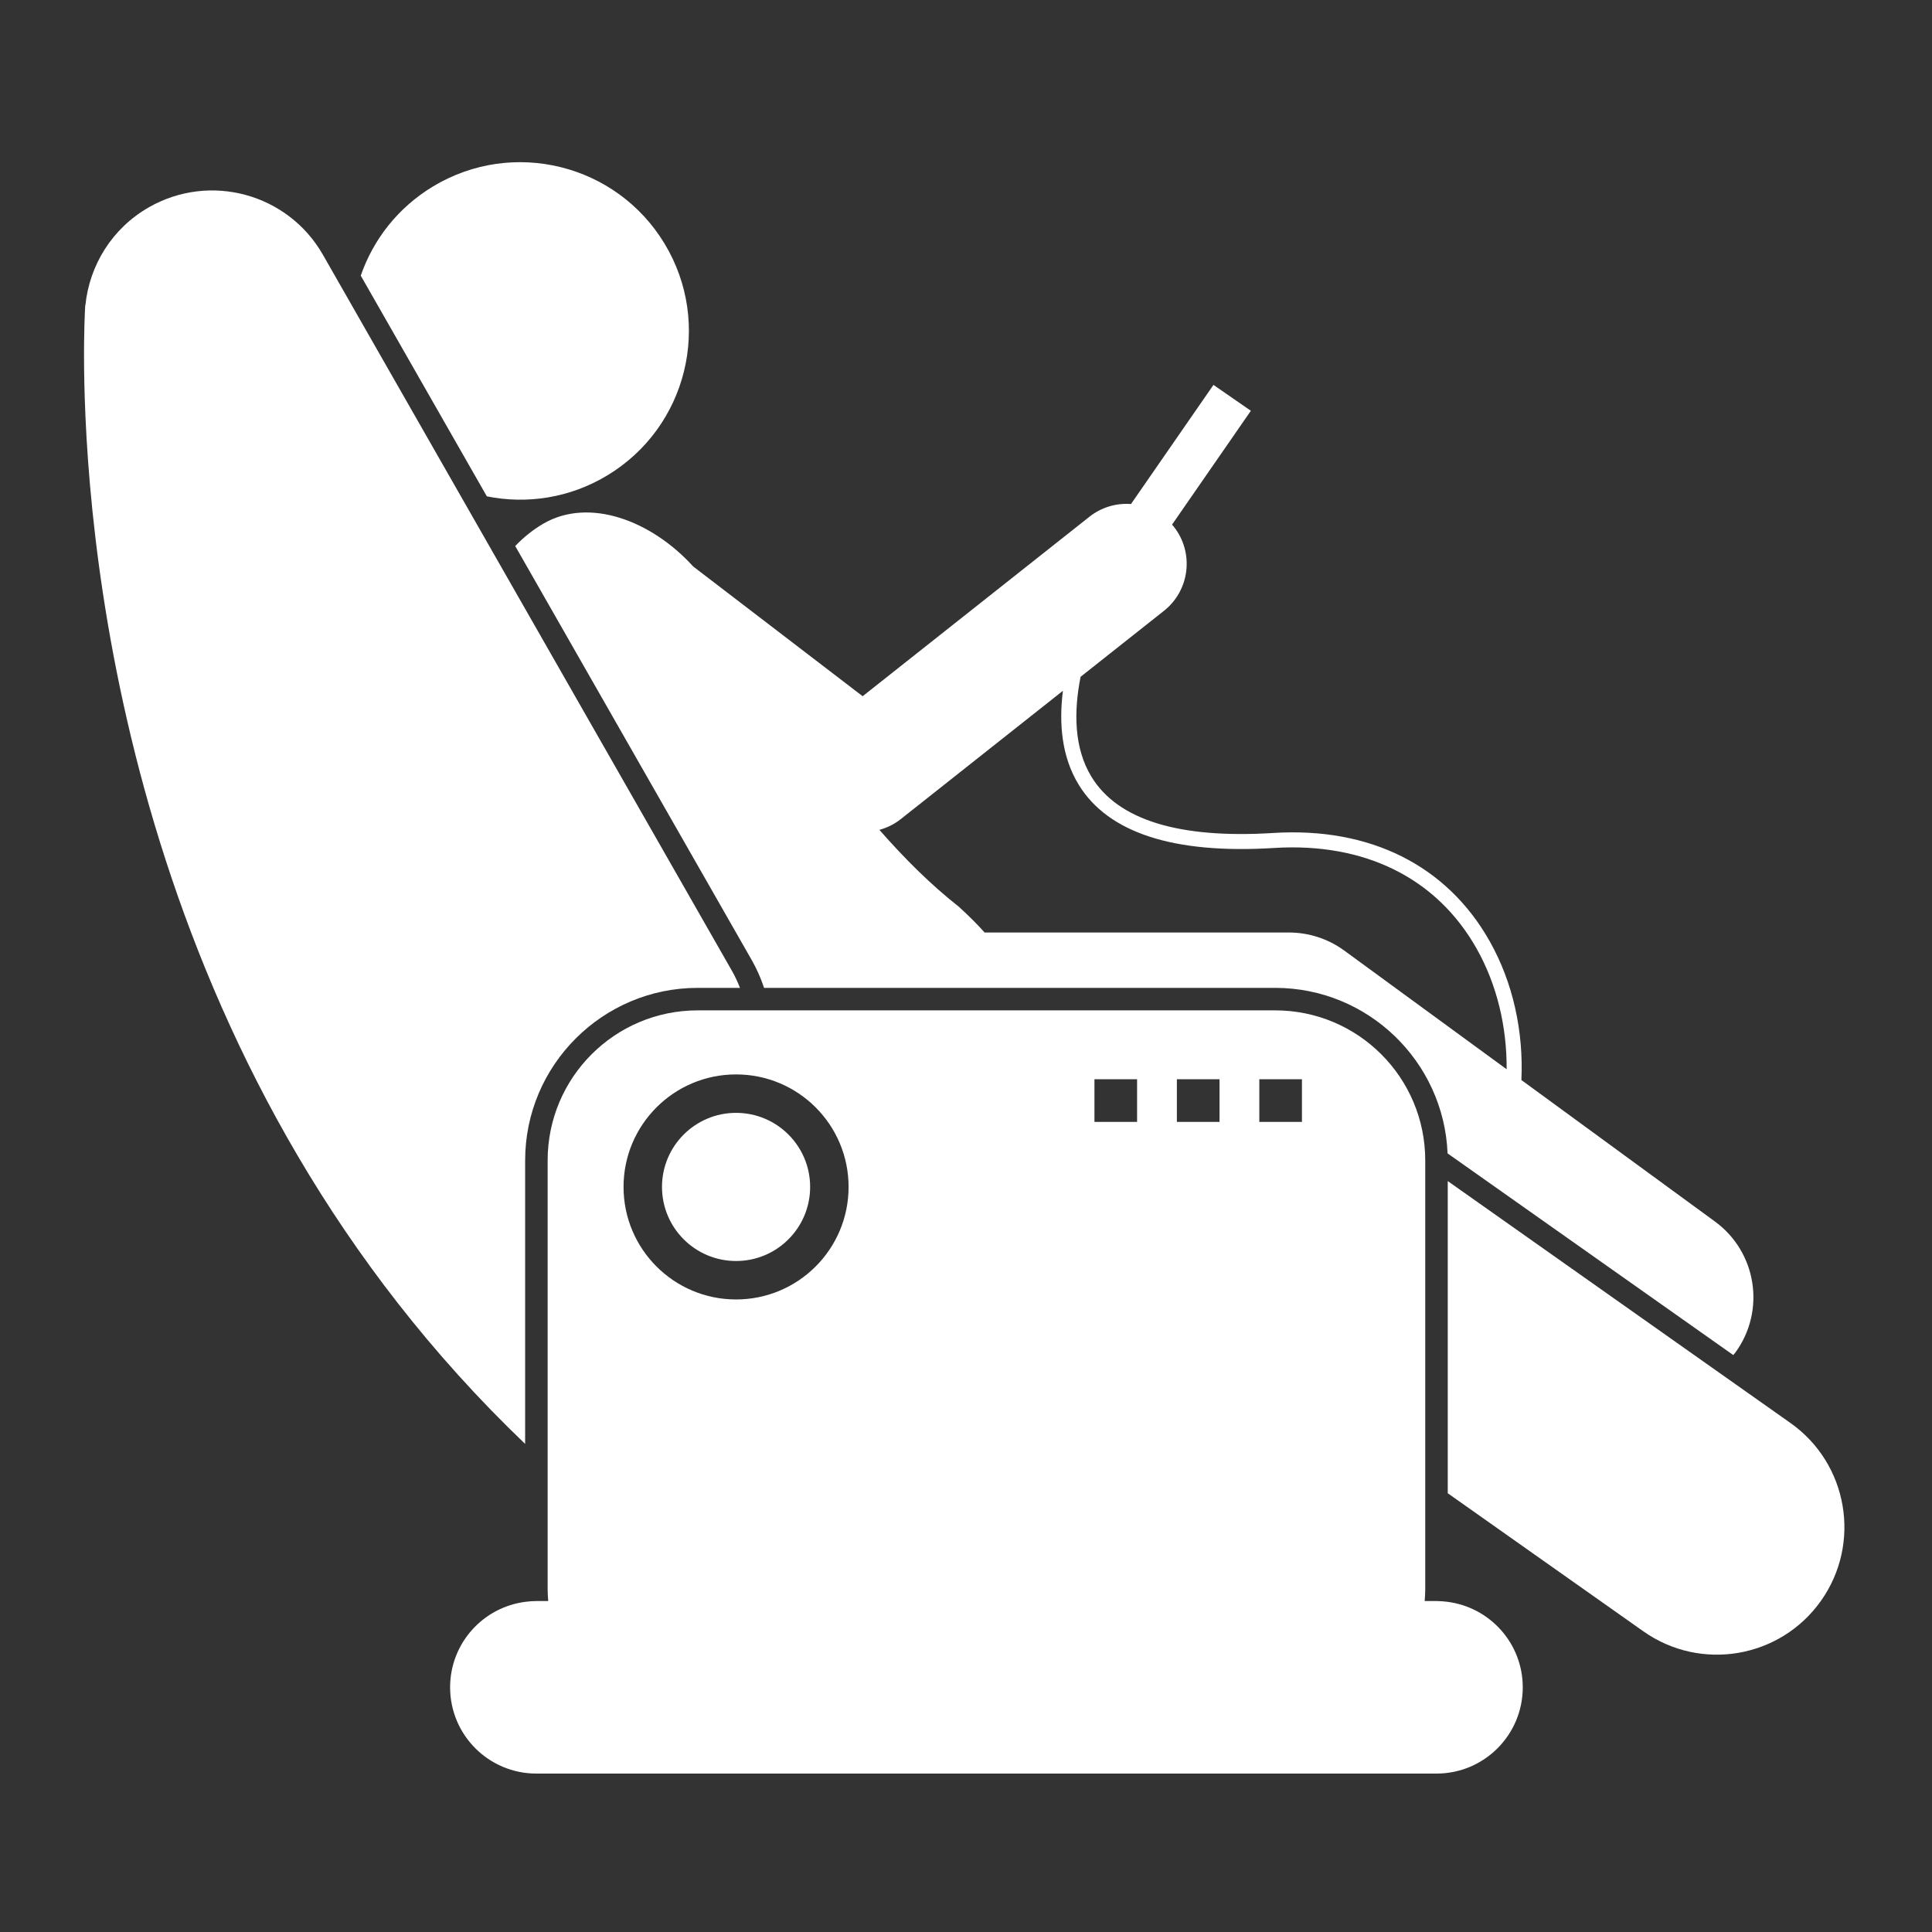
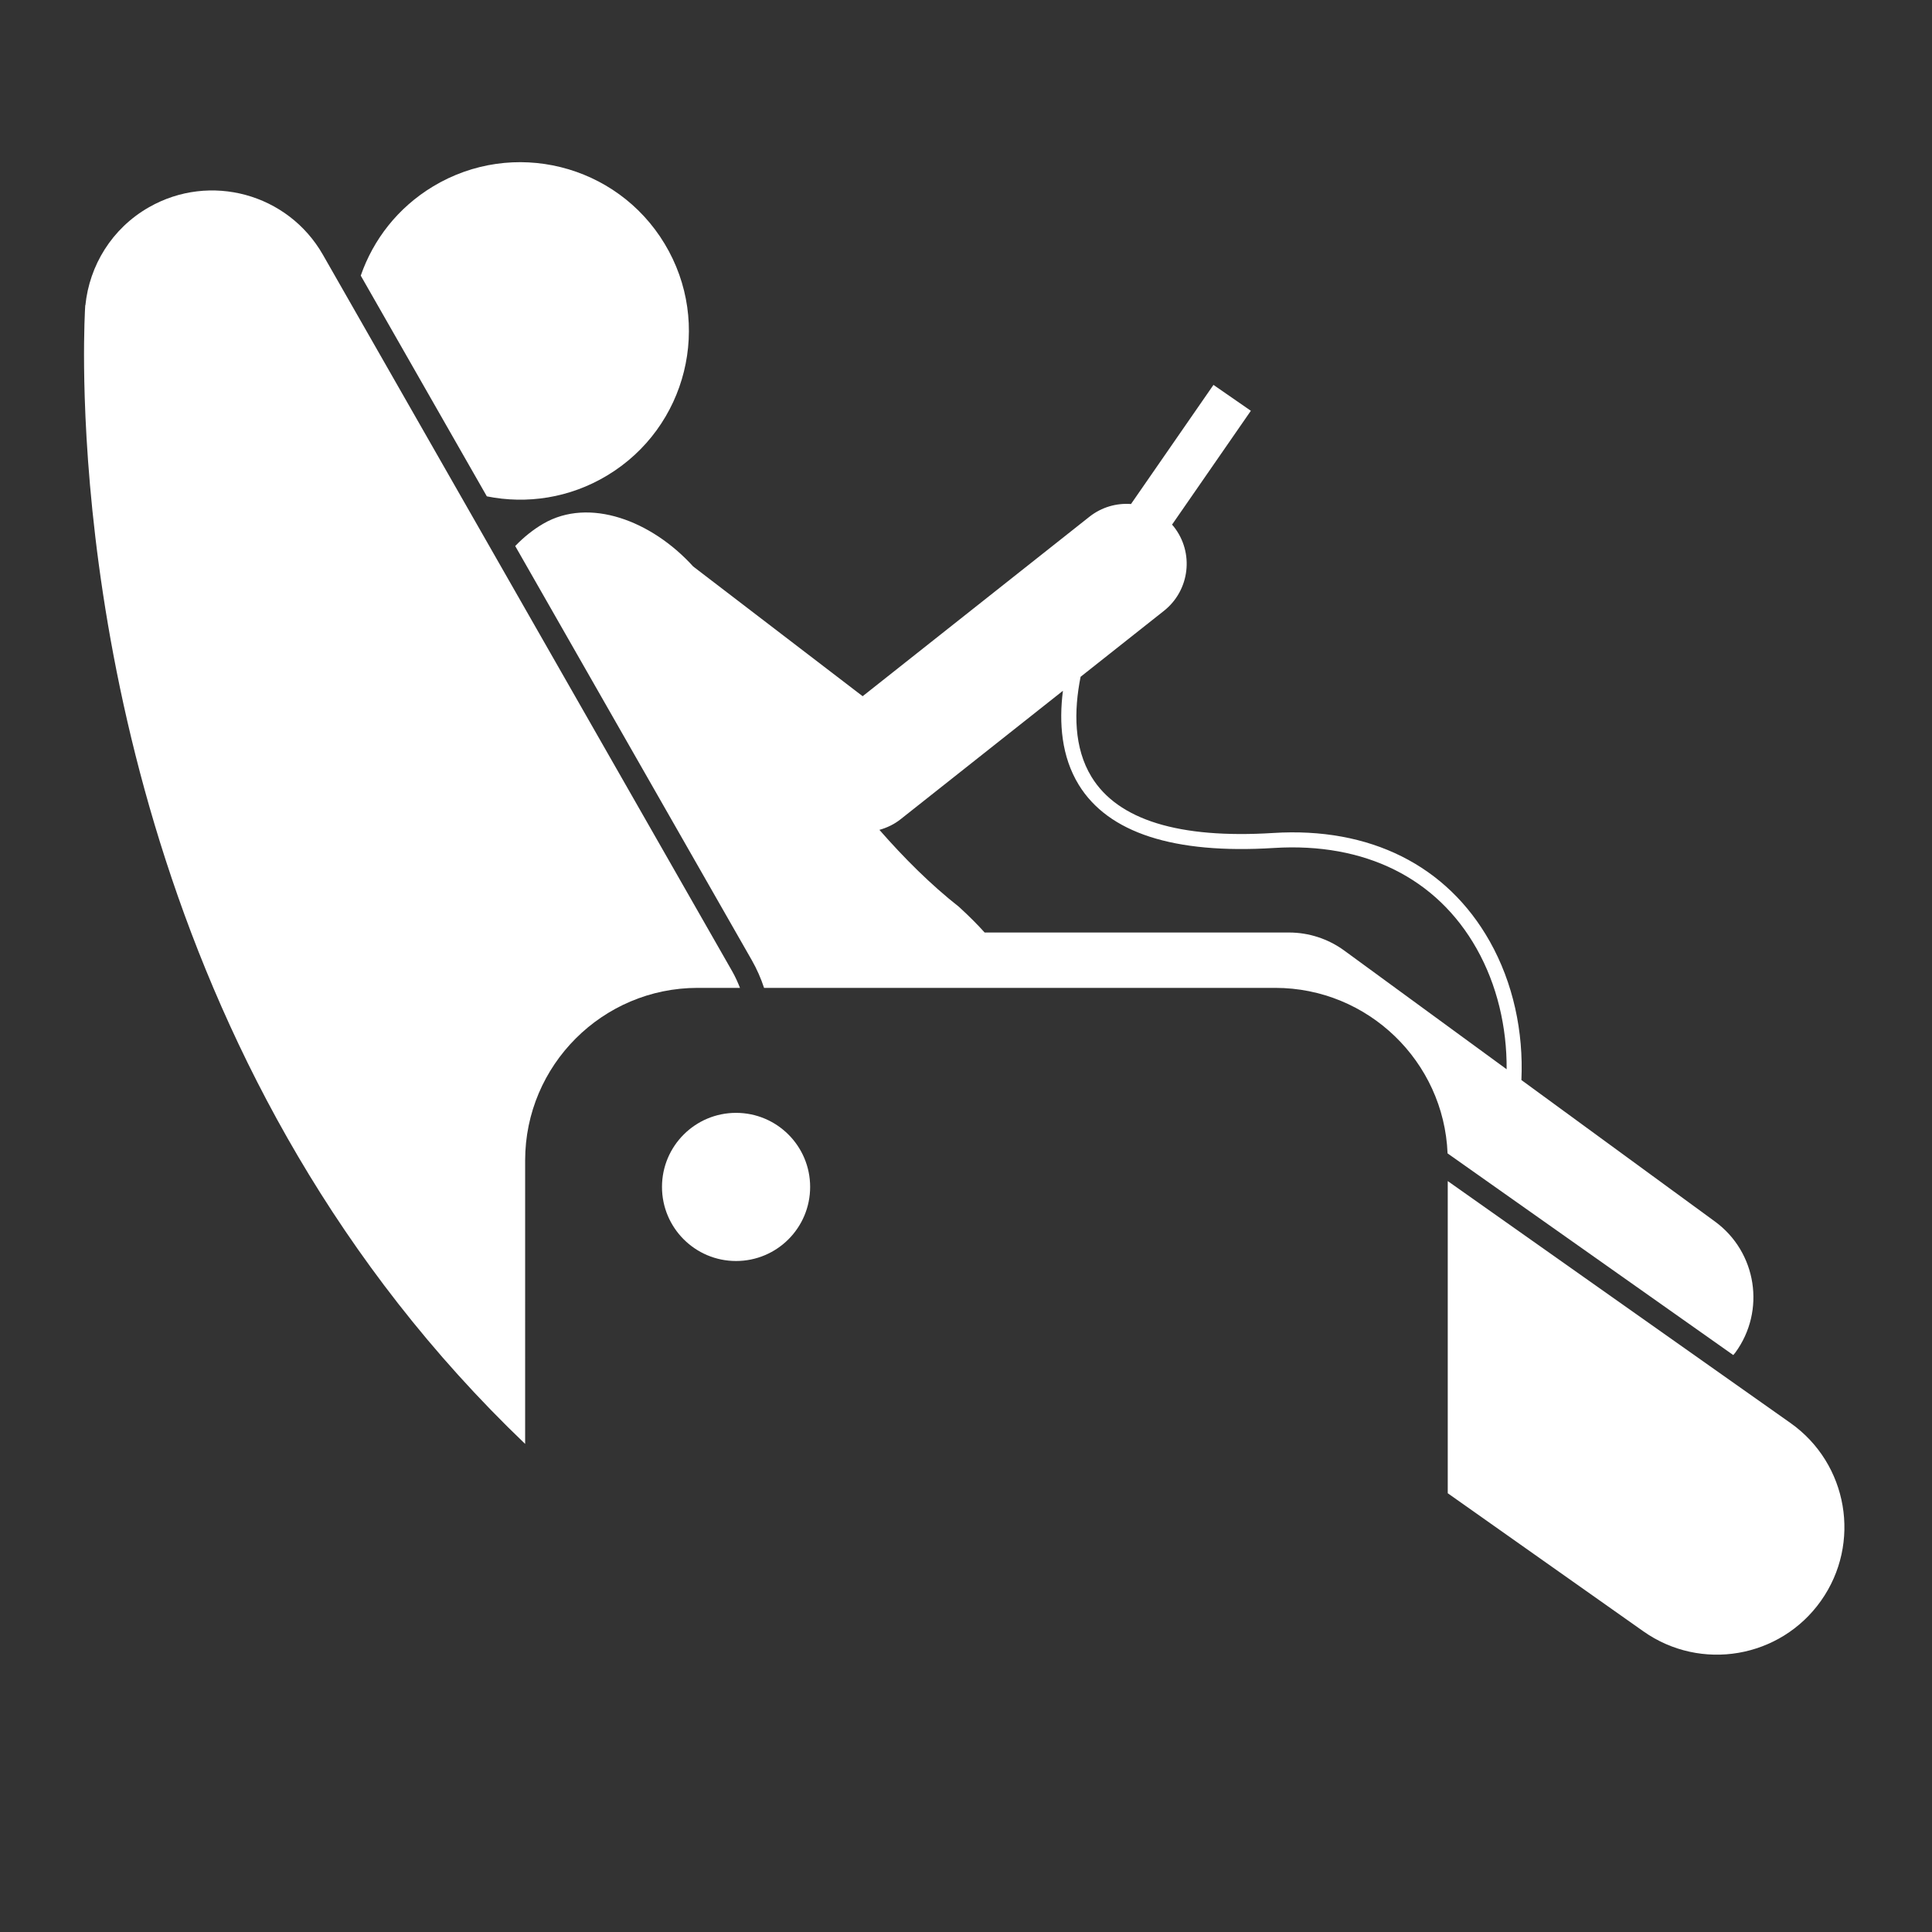
<svg xmlns="http://www.w3.org/2000/svg" version="1.1" id="Layer_1" x="0px" y="0px" viewBox="0 0 1500 1500" style="enable-background:new 0 0 1500 1500;" xml:space="preserve">
  <rect x="0" y="0" width="1500" height="1500" fill="#333333" stroke="none" />
  <style type="text/css">
	.st0{fill:#FFFFFF;}
</style>
  <g>
    <path class="st0" d="M471.48,369.12c61.97-37.35,81.91-117.86,44.55-179.83c-37.35-61.96-117.87-81.9-179.82-44.54   c-27.31,16.46-46.44,41.3-56.12,69.25l97.89,171.36C408.96,391.6,442.28,386.73,471.48,369.12z" />
    <path class="st0" d="M593.22,766.98h396.85c72.03,0,130.95,57.18,133.82,128.51l221.82,156.58c0.52-0.66,1.1-1.25,1.6-1.93   c23.73-32.46,16.65-78.01-15.81-101.74l-150.29-109.86c1.71-37.45-6.39-75.45-24.61-107.75c-33.23-58.9-92.97-88.83-168.19-84.06   c-73.05,4.54-120.49-10.1-140.97-43.58c-13.79-22.54-13.77-51.04-8.47-77.69l64.69-51.19c20.18-15.97,23.59-45.27,7.62-65.45   c-0.42-0.52-0.87-0.99-1.31-1.49l61.19-88.4l-29.03-20.1l-64.02,92.49c-11.22-0.82-22.76,2.35-32.28,9.88L669.76,540.54   L538.19,439.81c-32.36-35.65-80.77-53.94-116.39-33.21c-7.72,4.49-15.08,10.35-21.79,17.34l183.63,321.45   C587.6,752.32,590.78,759.56,593.22,766.98z M825.25,536.32c-3.18,25.1-1.09,51.1,12.23,72.9c22.91,37.47,73.95,54,151.65,49.14   c70.51-4.39,126.4,23.35,157.32,78.16c15.89,28.18,23.52,60.95,23.3,93.65l-126.05-92.14c-12.47-9.11-27.52-14.03-42.96-14.03   H764.47c-5.47-6.13-12.05-12.72-19.92-19.92c-21.99-17.29-42.53-37.79-61.78-59.78c5.82-1.63,11.42-4.26,16.38-8.19L825.25,536.32z   " />
    <path class="st0" d="M541.66,766.98h32.86c-1.73-4.38-3.67-8.72-6.07-12.93L250.7,197.78c-27.12-47.48-87.6-63.98-135.08-36.86   c-28.88,16.5-46.22,45.35-49.32,76.1c-0.03-0.02-0.07-0.05-0.1-0.07c0,0-0.04,0.62-0.11,1.77c-0.09,1.09-0.11,2.19-0.17,3.29   c-0.45,9.63-1.2,32.85-0.14,66.49c4.92,155.37,48.88,532.3,341.94,812.55V900.94C407.72,827.08,467.81,766.98,541.66,766.98z" />
    <path class="st0" d="M1390.17,1104.85l-266.14-187.87v242.37l151.78,107.14c44.63,31.58,106.42,21,138-23.63   C1445.39,1198.22,1434.81,1136.43,1390.17,1104.85z" />
    <circle class="st0" cx="571.48" cy="921.53" r="57.51" />
-     <path class="st0" d="M1106.11,1243.04c0.22-2.9,0.44-5.79,0.44-8.74V900.93c0-64.33-52.15-116.48-116.48-116.48h-448.4   c-64.33,0-116.48,52.15-116.48,116.48v333.38c0,2.95,0.23,5.84,0.44,8.74h-9.19c-2.84,0-5.61,0.23-8.36,0.58   c-33.04,4.12-58.62,32.24-58.62,66.4c0,36.99,29.98,66.97,66.97,66.97h698.86c36.99,0,66.97-29.98,66.97-66.97   c0-34.15-25.58-62.27-58.61-66.4c-2.75-0.34-5.53-0.58-8.36-0.58H1106.11z M1010.83,837.93v33.1h-33.1v-33.1H1010.83z    M946.83,837.93v33.1h-33.1v-33.1H946.83z M882.83,837.93v33.1h-33.1v-33.1H882.83z M571.48,834.17   c48.24,0,87.36,39.11,87.36,87.36c0,48.25-39.11,87.36-87.36,87.36c-48.25,0-87.36-39.11-87.36-87.36   C484.12,873.28,523.23,834.17,571.48,834.17z" />
  </g>
</svg>